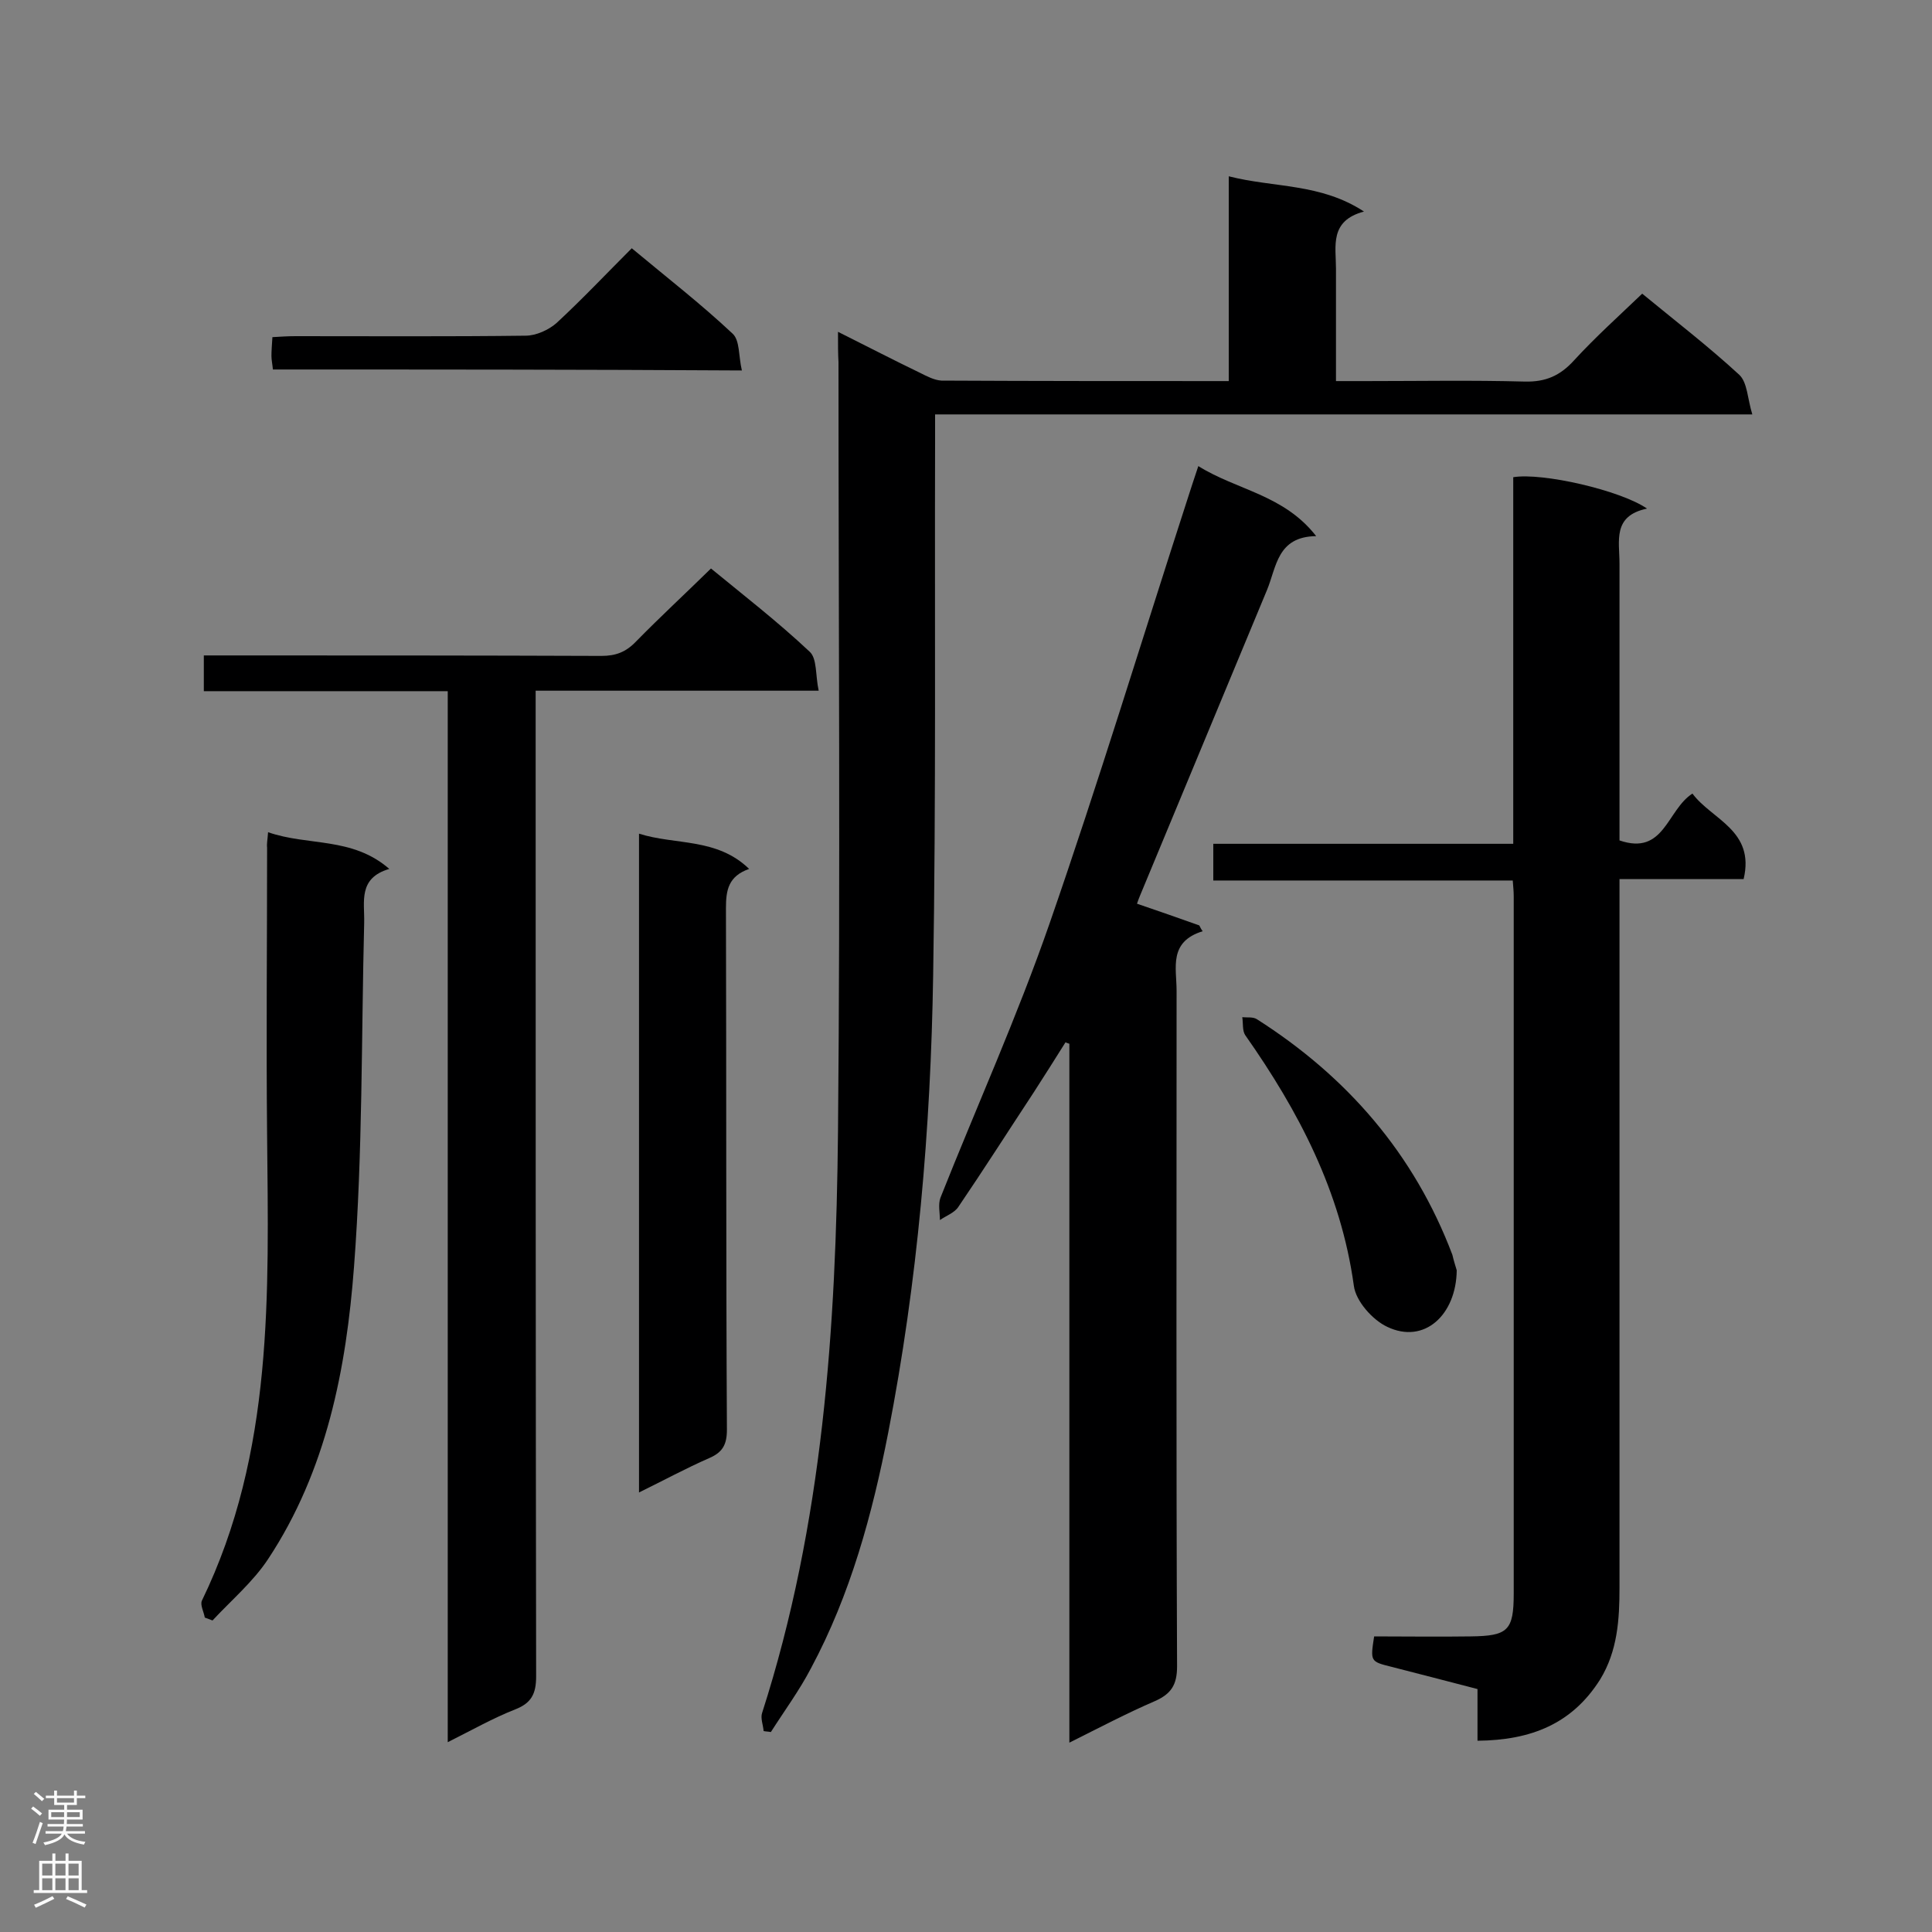
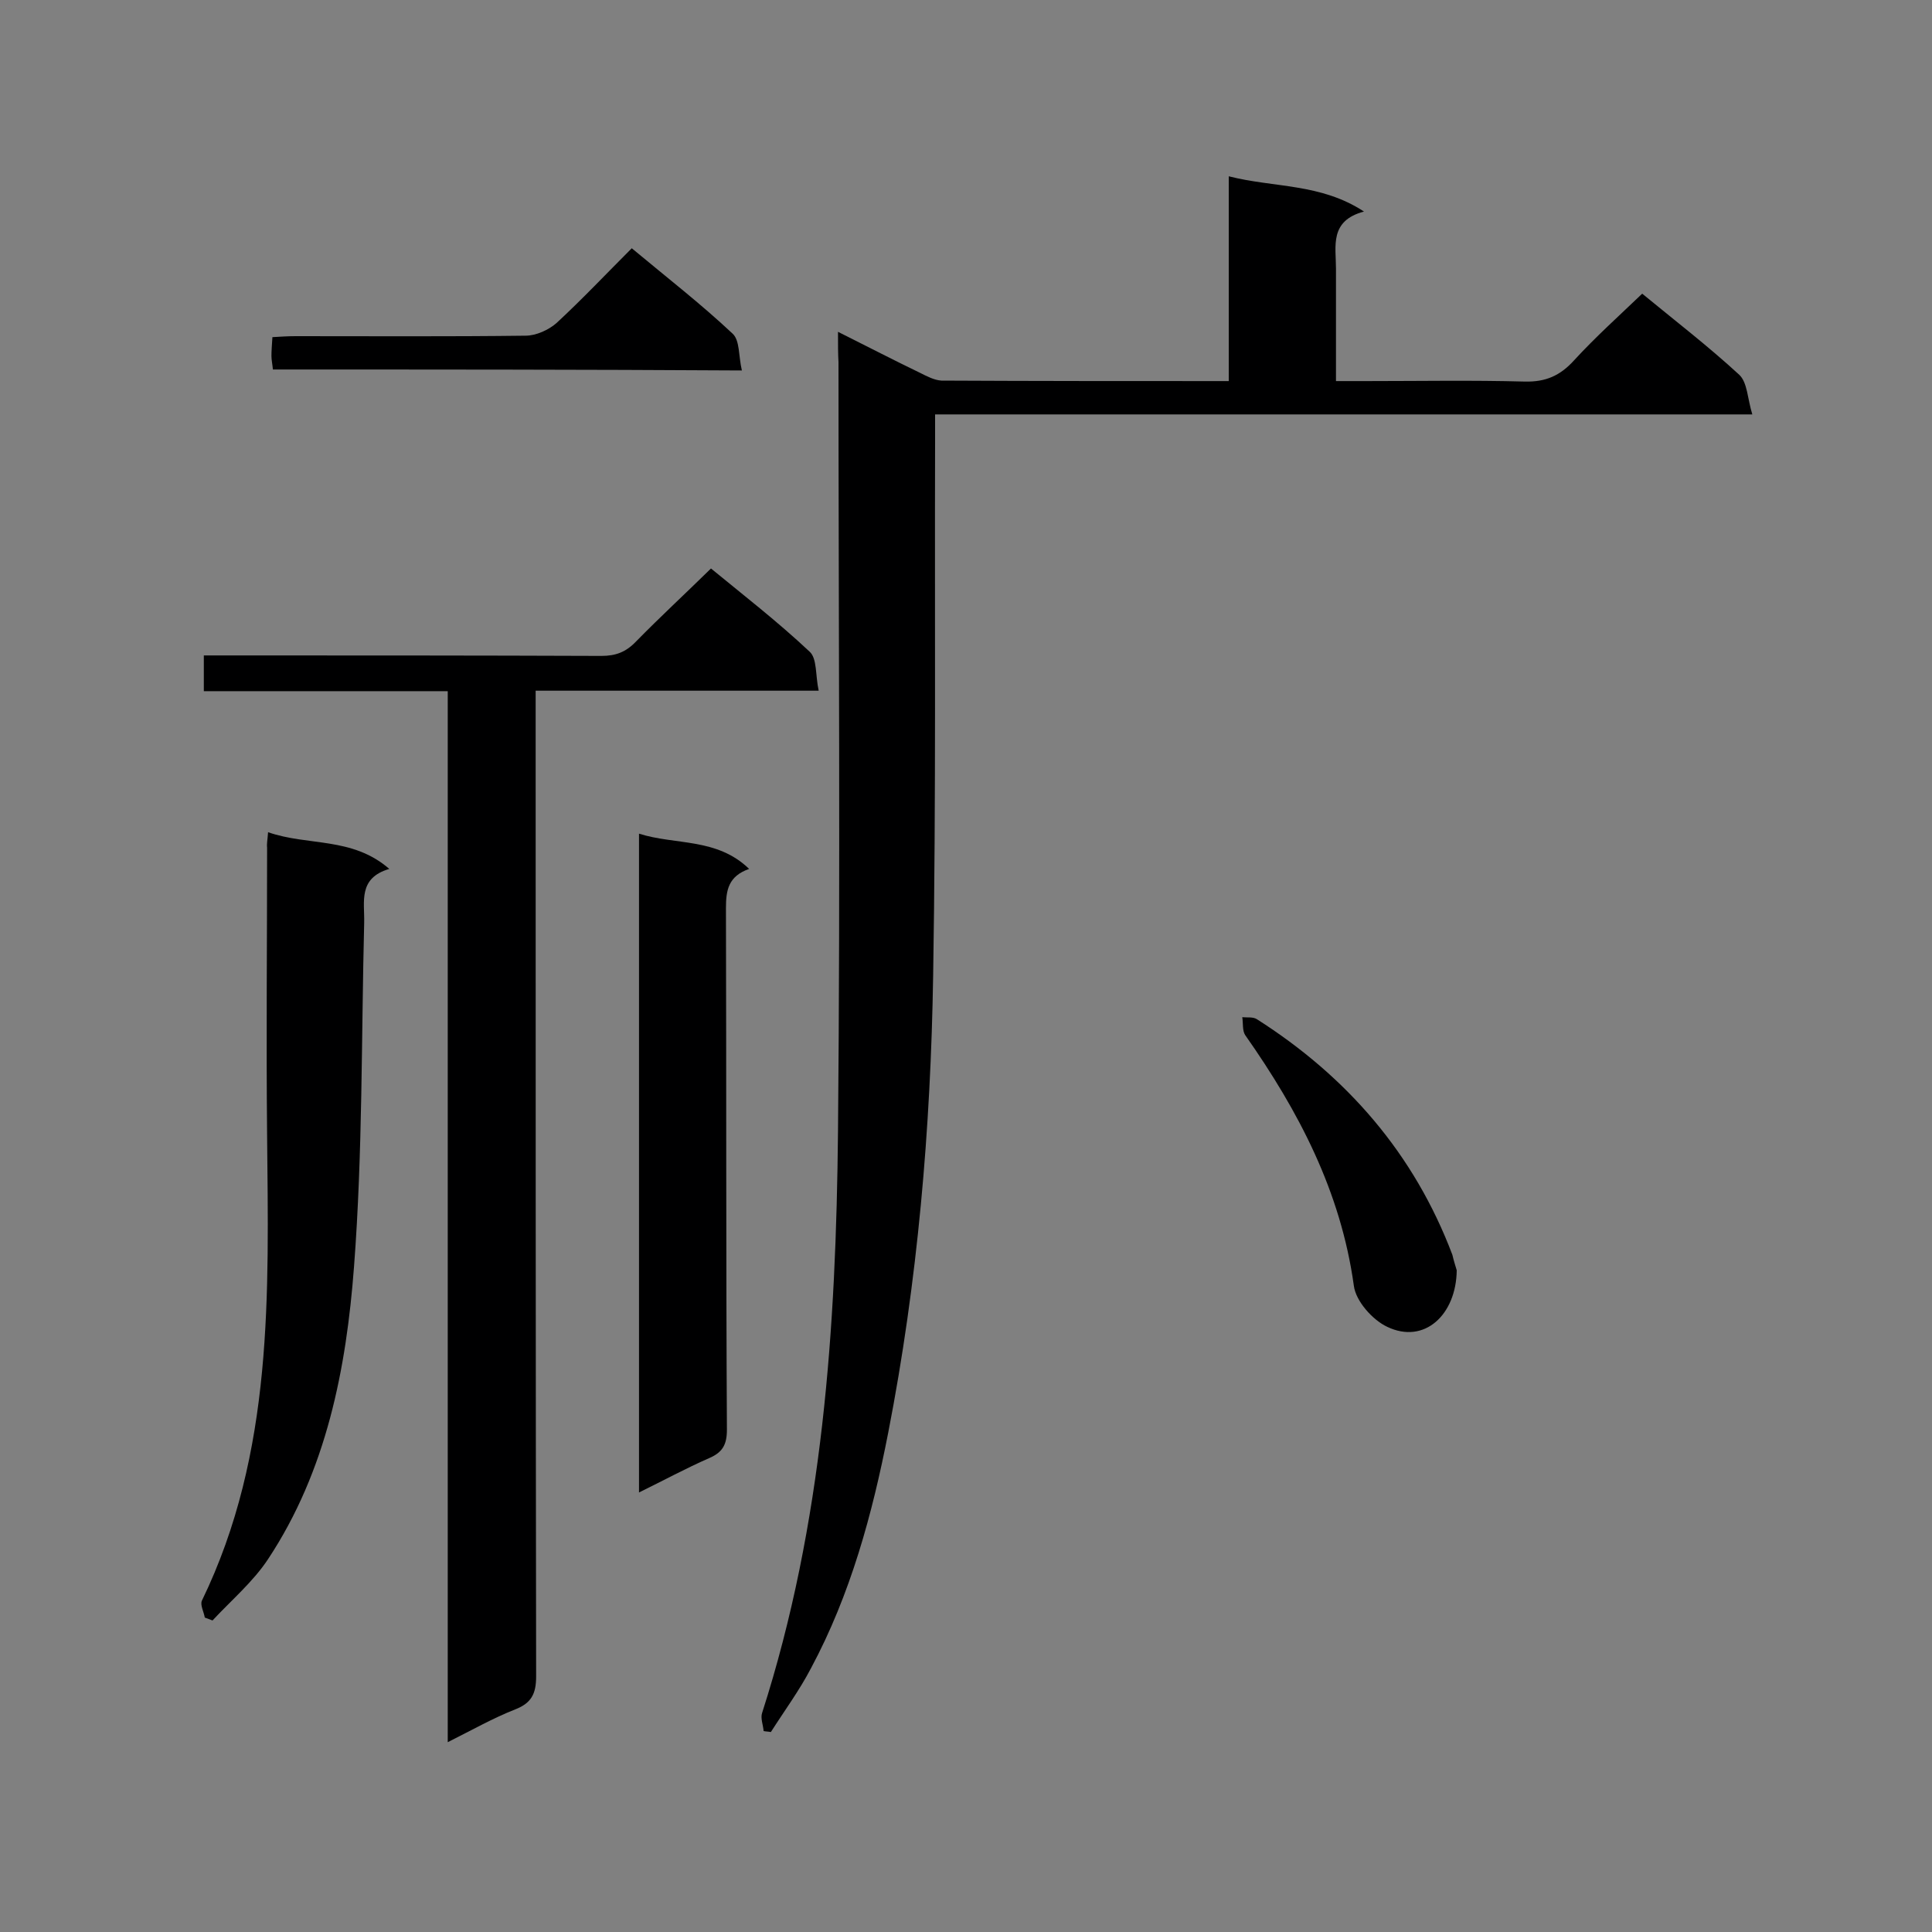
<svg xmlns="http://www.w3.org/2000/svg" enable-background="new 0 0 400 400" viewBox="0 0 400 400">
  <rect x="0" y="0" width="400" height="400" fill="#808080" stroke="none" />
  <g fill="#000001">
    <path d="m173.5 68.7c6.2 3.1 11.6 5.9 17 8.5 1.4.7 2.9 1.5 4.4 1.6 19.7.1 39.3.1 59.5.1 0-13.9 0-27.7 0-42.4 9.4 2.4 19 1.4 28 7.3-7.2 1.9-5.8 7.2-5.8 11.8v23.3h6.3c10.9 0 21.9-.2 32.8.1 4.3.1 7.3-1.2 10.2-4.4 4.4-4.8 9.3-9.2 14.1-13.8 6.8 5.6 13.7 10.9 20.1 16.8 1.7 1.6 1.7 5 2.7 8.2-57 0-112.8 0-169.2 0v5.5c-.1 36.9.2 73.8-.4 110.6-.5 31.8-3.2 63.4-9.3 94.7-3.3 16.9-7.8 33.5-16 48.8-2.4 4.6-5.5 8.8-8.3 13.2-.5-.1-1-.1-1.5-.2-.1-1.3-.7-2.7-.3-3.8 12.6-39.2 15.3-79.7 15.7-120.4.5-53.1.1-106.1.1-159.2-.1-1.8-.1-3.5-.1-6.3z" />
-     <path d="m305.9 360.4c0-3.8 0-7.1 0-10.7-6.1-1.6-12-3.1-17.8-4.6-4.4-1.1-4.4-1.1-3.6-6.3 6.6 0 13.3.1 20 0 7.7-.1 8.9-1.2 8.9-8.9 0-48.1 0-96.2 0-144.3 0-1-.1-2-.2-3.3-20.7 0-41.2 0-62 0 0-2.6 0-4.9 0-7.6h62.1c0-25.6 0-50.8 0-75.9 6-1 22.2 2.7 27.7 6.5-7.2 1.5-5.7 6.7-5.7 11.4v52.5 4.8c9.3 3.2 9.8-6.3 15.1-9.7 4 5.4 13 7.6 10.6 17.7-8.3 0-16.6 0-25.7 0v5.5 141.2c0 6.6-.4 13.1-4 19-5.8 9.2-14.3 12.6-25.4 12.7z" />
-     <path d="m248.1 96.5c8 5 17.7 5.9 24.4 14.5-8.1.1-8.2 6.4-10.2 11.2-8.8 21.1-17.5 42.2-26.3 63.3-.2.5-.4 1-.6 1.6 4.4 1.5 8.7 3 12.9 4.5.2.4.4.8.7 1.2-7.1 2.2-5.4 7.6-5.4 12.3 0 46.6-.1 93.3.1 139.9 0 3.8-1.2 5.7-4.6 7.2-5.8 2.5-11.5 5.5-17.7 8.6 0-48.7 0-96.7 0-144.7-.3-.1-.6-.2-.8-.3-2.2 3.5-4.4 7-6.6 10.4-5.2 7.9-10.3 15.9-15.6 23.7-.8 1.2-2.5 1.8-3.8 2.7 0-1.5-.4-3.2.1-4.6 7.5-18.9 15.9-37.5 22.6-56.8 10.1-29.1 19.1-58.7 28.6-88 .6-1.9 1.3-4 2.2-6.7z" />
    <path d="m92.7 360.7c0-72.8 0-144.9 0-217.6-16.9 0-33.6 0-50.5 0 0-2.7 0-4.8 0-7.4h4.9c25.8 0 51.6 0 77.4.1 3 0 5.1-.8 7.2-3 5-5.1 10.2-9.9 15.5-15.1 6.7 5.5 13.8 11 20.4 17.2 1.6 1.4 1.2 4.9 1.9 8.1-19.9 0-39 0-58.6 0v6c0 66 0 132.1.1 198.1 0 3.6-1 5.5-4.3 6.8-4.6 1.8-9 4.3-14 6.8z" />
    <path d="m55.5 172.3c8.3 2.9 17.4.9 25.1 7.6-6.5 1.9-5.1 6.8-5.2 11.1-.6 23.7-.3 47.6-2.1 71.2-1.6 21.2-5.7 42.3-17.8 60.6-3.1 4.7-7.6 8.5-11.5 12.7-.5-.2-1.1-.4-1.6-.6-.2-1.2-1-2.6-.6-3.5 14.9-30.7 13.8-63.6 13.5-96.4-.2-19.8 0-39.7 0-59.5-.1-.8.1-1.7.2-3.2z" />
    <path d="m132.3 172.6c7.5 2.4 16.1.8 22.8 7.3-4.3 1.5-4.8 4.4-4.8 8.1.1 36 0 72 .2 108 0 3.1-.9 4.7-3.7 5.9-4.8 2.1-9.4 4.6-14.5 7.1 0-45.6 0-90.8 0-136.4z" />
    <path d="m56.5 76.5c-.1-1.1-.3-2-.3-2.8 0-1.1.1-2.3.2-3.9 1.7-.1 3.2-.2 4.8-.2 15.9 0 31.7.1 47.6-.1 2.2 0 4.8-1.2 6.4-2.6 5.3-4.9 10.3-10.2 15.6-15.5 7.2 6 14.3 11.5 20.9 17.7 1.5 1.4 1.2 4.7 1.9 7.6-32.7-.2-64.7-.2-97.1-.2z" />
    <path d="m301.6 263c-.1 9.2-6.7 15.4-14.4 11.7-3-1.4-6.5-5.3-6.9-8.5-2.7-19.5-11.4-36.1-22.5-51.9-.6-.9-.4-2.4-.6-3.7 1 .1 2.2-.1 3 .4 18.7 11.9 32.6 27.9 40.5 48.8.3 1.3.7 2.5.9 3.2z" />
  </g>
-   <path d="m6.44 374.46.42-.45c.65.47 1.27.95 1.85 1.44l-.45.49c-.65-.56-1.25-1.06-1.82-1.48m.93 7.33-.63-.26c.55-1.36 1.05-2.8 1.52-4.33.19.1.38.19.59.27-.46 1.29-.95 2.73-1.48 4.32m-.38-10.38.44-.42c.43.34 1.01.82 1.74 1.44l-.49.49c-.53-.51-1.09-1.01-1.69-1.51m2.5.35h1.72v-1.04h.59v1.04h3.52v-1.04h.59v1.04h1.75v.53h-1.75v1.42h-2.03v.97h3.22v2.03h-3.24c0 .35-.01.66-.03.93h3.32v.53h-3.37c-.03.27-.08.58-.15.94h3.96v.53h-3.71c.67.92 1.93 1.48 3.79 1.68-.13.24-.23.44-.29.59-2.13-.38-3.48-1.08-4.04-2.12-.43.97-1.77 1.72-4.03 2.23-.09-.19-.2-.37-.33-.55 2.1-.42 3.37-1.03 3.81-1.83h-3.36v-.53h3.58c.08-.29.13-.61.16-.94h-3.33v-.53h3.39c.02-.27.04-.58.04-.93h-3.23v-2.03h3.25v-.97h-2.07v-1.42h-1.73zm1.12 3.44v1h2.65c.01-.3.02-.44.01-.4v-.25-.35zm1.19-2h3.52v-.91h-3.52zm4.71 2h-2.63v.59c0 .15-.01.28-.01.4h2.64z" fill="#fafafa" />
-   <path d="m13.56 383.74h.63v1.52h2.72v6.07h1.13v.6h-11.06v-.6h1.13v-6.07h2.73v-1.52h.63v1.52h2.1v-1.52zm-2.69 8.83.38.56c-1.24.63-2.53 1.25-3.85 1.85-.1-.21-.21-.42-.34-.63 1.36-.55 2.63-1.15 3.81-1.78m-2.13-4.27h2.1v-2.45h-2.1zm0 3.04h2.1v-2.46h-2.1zm2.72-3.04h2.1v-2.45h-2.1zm0 3.04h2.1v-2.46h-2.1zm6.07 3.6c-1.41-.71-2.7-1.3-3.86-1.78l.35-.56c1.45.62 2.75 1.19 3.88 1.72zm-1.25-9.09h-2.1v2.45h2.1zm-2.09 5.49h2.1v-2.46h-2.1z" fill="#fafafa" />
</svg>